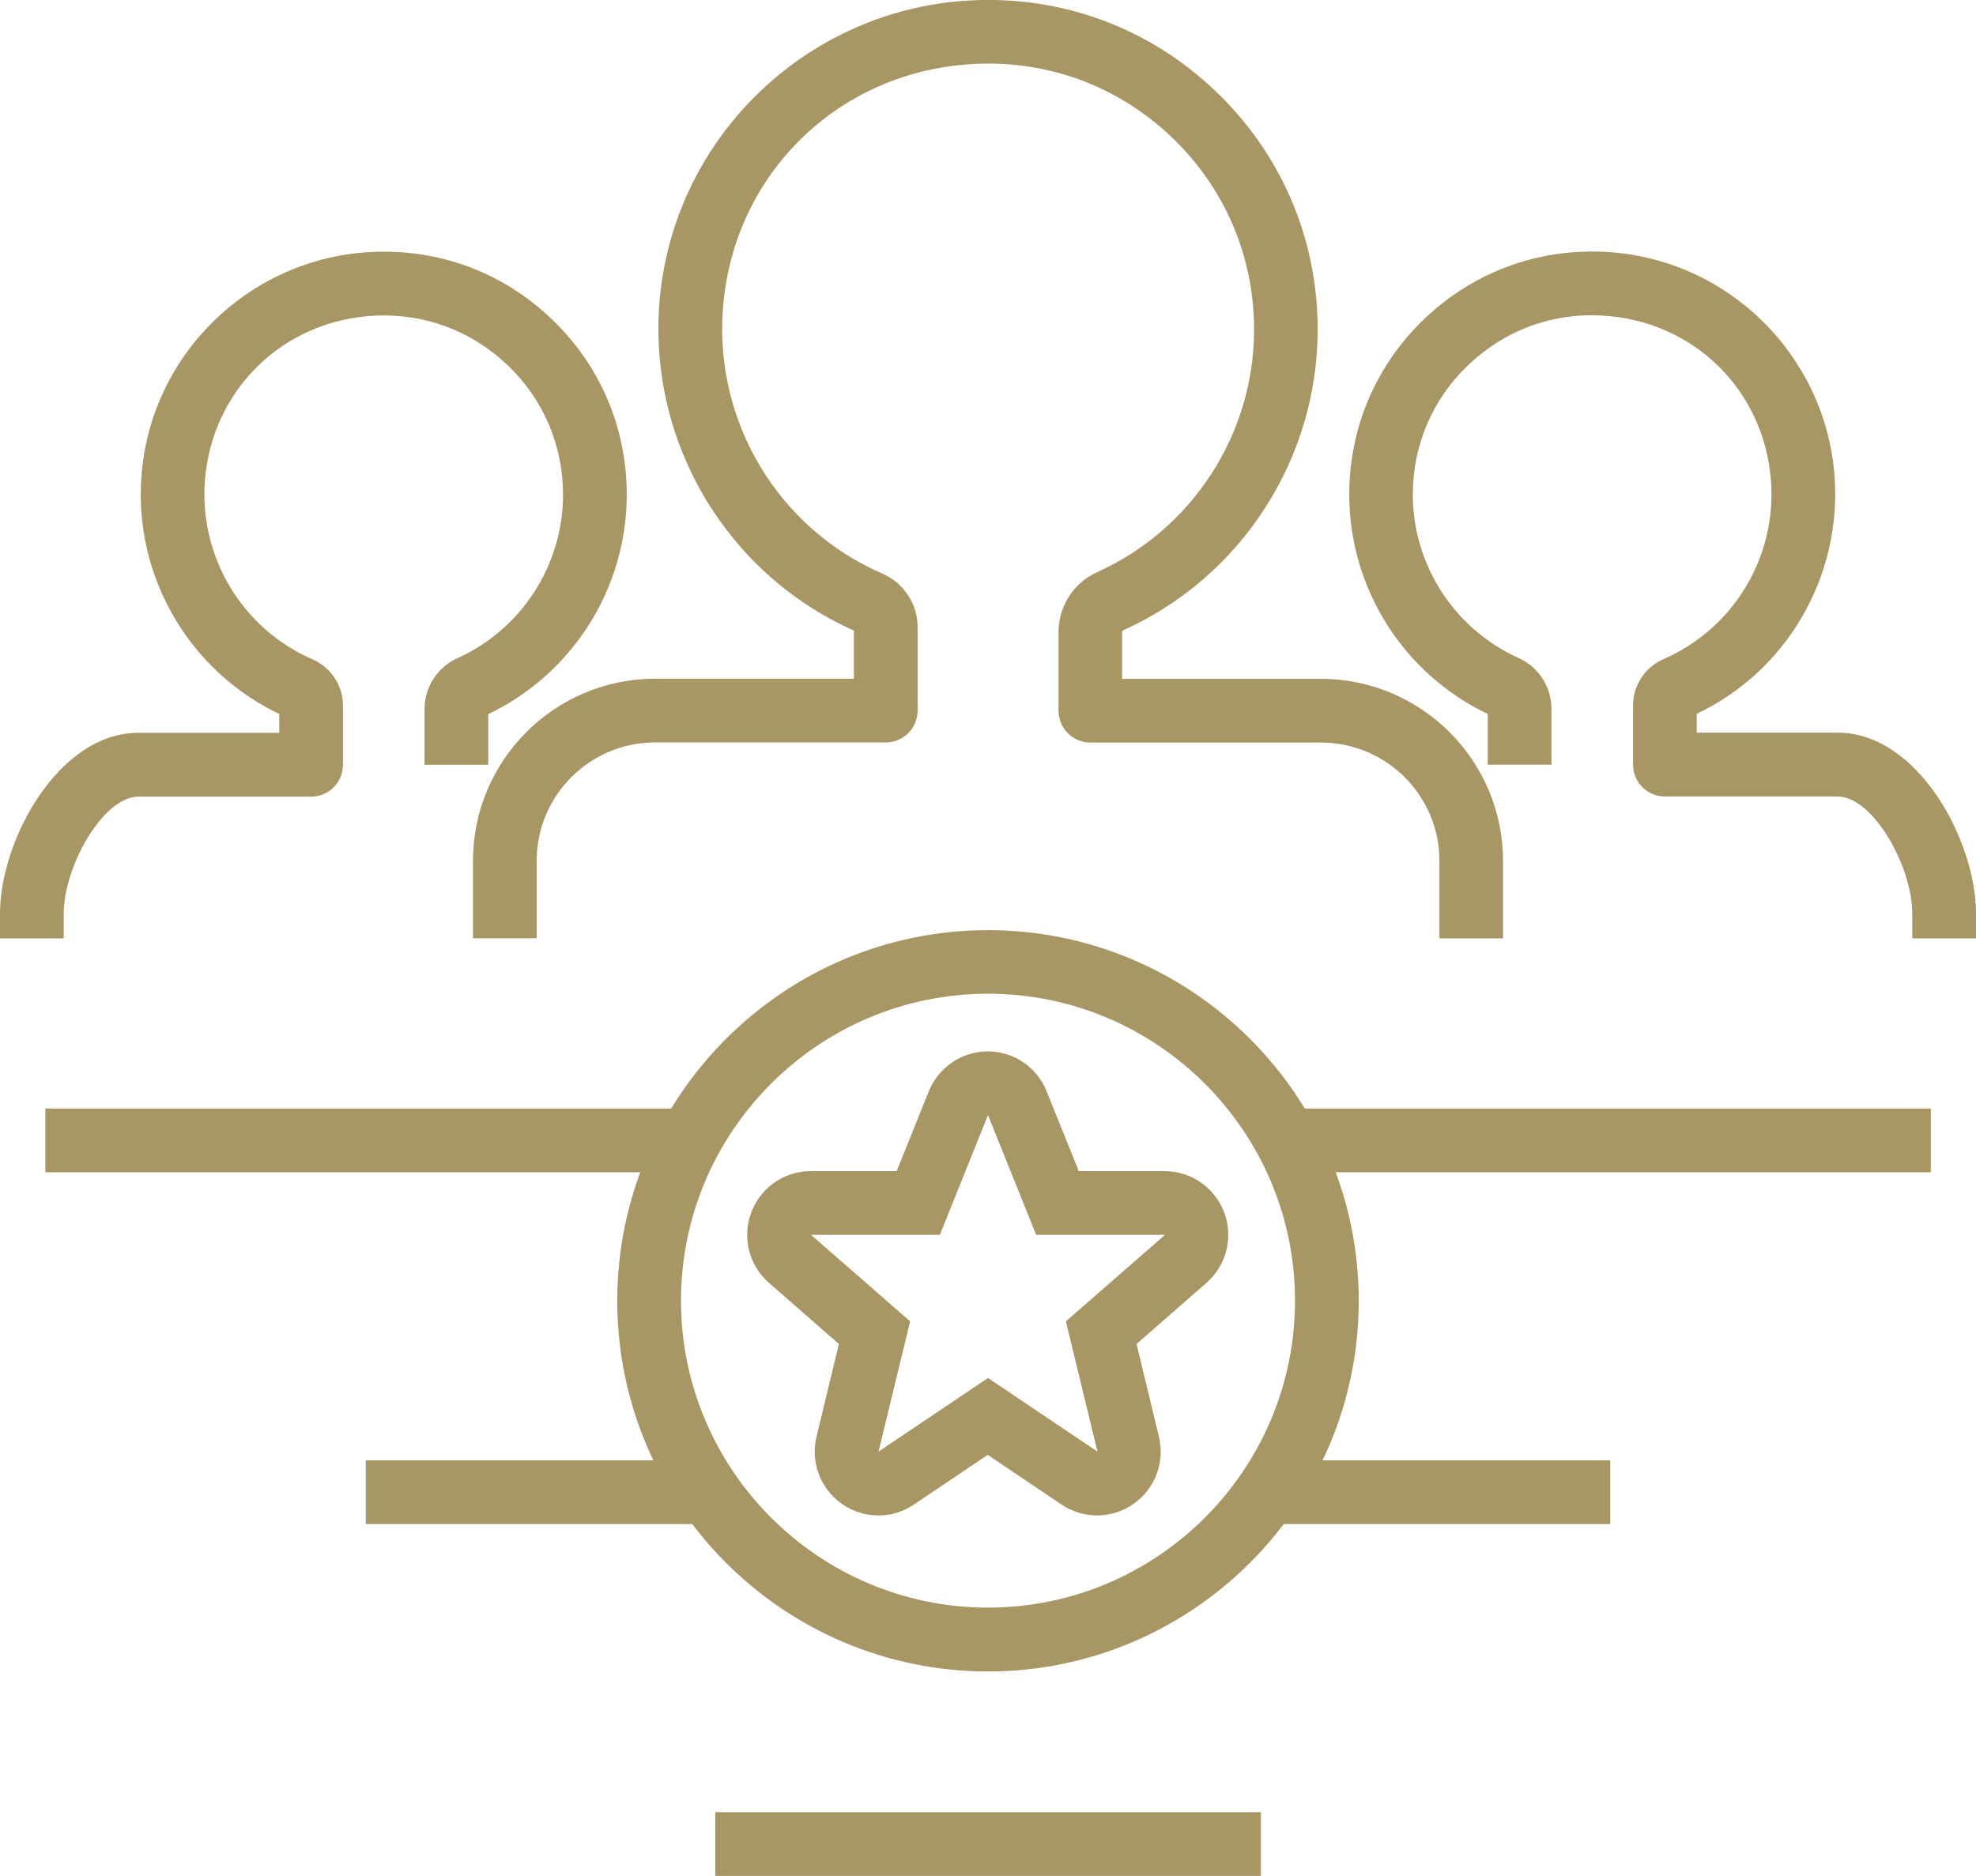
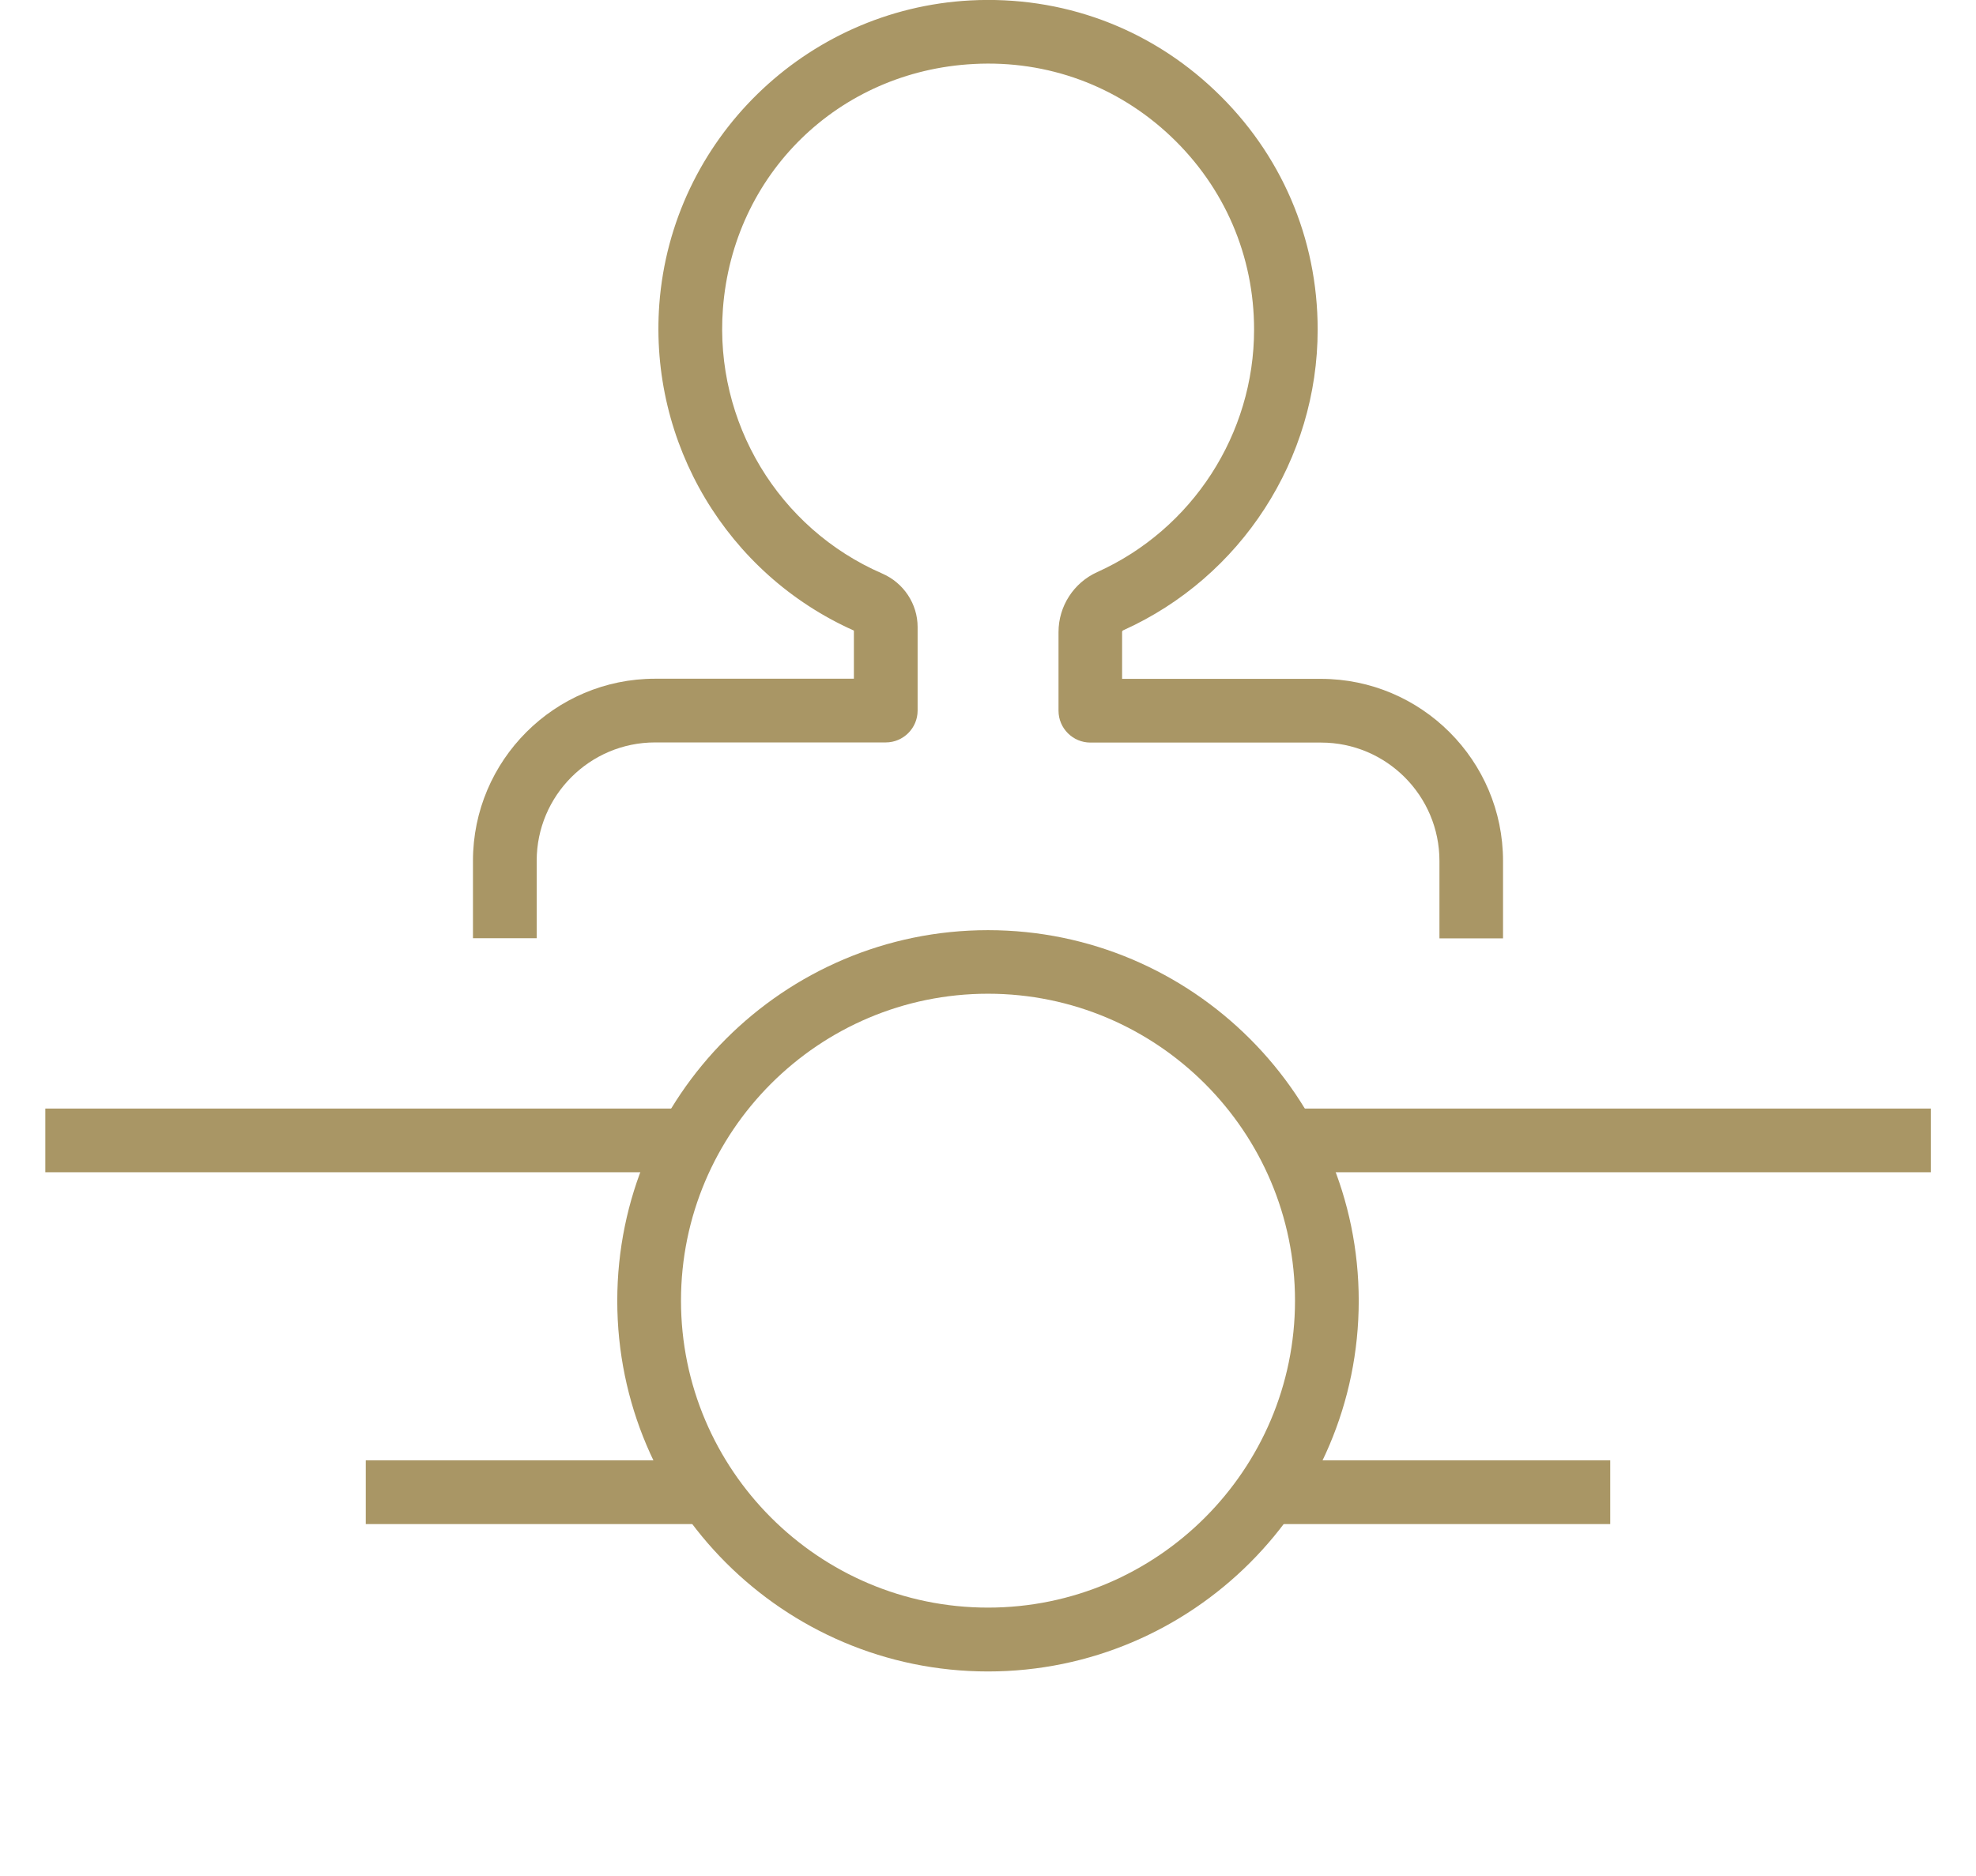
<svg xmlns="http://www.w3.org/2000/svg" id="Layer_1" viewBox="0 0 139.54 132.5">
  <defs>
    <style>.cls-1{fill:#a99665;}</style>
  </defs>
  <g id="Top_Talent_Expertise">
    <rect class="cls-1" x="90.95" y="78.3" width="45.4" height="4.5" />
    <rect class="cls-1" x="3.2" y="78.3" width="45.05" height="4.5" />
    <rect class="cls-1" x="88.99" y="103.15" width="24.72" height="4.5" />
    <rect class="cls-1" x="25.83" y="103.15" width="24.37" height="4.5" />
-     <rect class="cls-1" x="50.51" y="128" width="38.53" height="4.5" />
    <path class="cls-1" d="M106.15,66.28h-4.5v-5.47c0-4.61-3.75-8.36-8.36-8.36h-16.29c-1.24,0-2.25-1.01-2.25-2.25v-5.56c0-1.82,1.07-3.48,2.73-4.23,6.73-3.03,11.08-9.76,11.08-17.13,0-5.2-2.08-10.04-5.86-13.63-3.77-3.58-8.72-5.41-13.94-5.13-9.55.5-17,7.78-17.71,17.3-.6,8,3.92,15.51,11.25,18.69,1.52.66,2.5,2.15,2.5,3.78v5.9c0,1.24-1.01,2.25-2.25,2.25h-16.29c-4.61,0-8.36,3.75-8.36,8.36v5.47h-4.5v-5.47c0-7.09,5.77-12.86,12.86-12.86h14.04v-3.4c-8.96-4-14.47-13.23-13.74-23.06C47.43,9.87,56.87.65,68.52.03c6.47-.34,12.6,1.92,17.27,6.36,4.68,4.44,7.26,10.44,7.26,16.89,0,9.14-5.39,17.48-13.73,21.24-.05.02-.08.07-.08.12v3.31h14.04c7.09,0,12.86,5.77,12.86,12.86v5.47Z" />
-     <path class="cls-1" d="M4.5,66.28H0v-1.75c0-5.14,4.1-12.77,9.77-12.77h9.95v-1.33c-6.37-3.04-10.27-9.72-9.73-16.81.64-8.57,7.6-15.37,16.19-15.82,4.76-.25,9.28,1.41,12.73,4.69,3.45,3.27,5.35,7.69,5.35,12.45,0,6.62-3.83,12.66-9.78,15.5v3.58h-4.5v-3.94c0-1.55.91-2.96,2.32-3.59,4.53-2.04,7.46-6.58,7.46-11.55,0-3.51-1.4-6.77-3.95-9.18-2.54-2.41-5.87-3.65-9.4-3.46-6.43.34-11.45,5.24-11.94,11.66-.4,5.39,2.64,10.45,7.58,12.6,1.32.57,2.17,1.86,2.17,3.28v4.18c0,1.24-1.01,2.25-2.25,2.25h-12.2c-2.49,0-5.27,4.93-5.27,8.27v1.75Z" />
-     <path class="cls-1" d="M139.54,66.28h-4.5v-1.75c0-3.34-2.78-8.27-5.27-8.27h-12.2c-1.24,0-2.25-1.01-2.25-2.25v-4.18c0-1.42.85-2.71,2.16-3.28,4.94-2.15,7.99-7.21,7.58-12.6-.48-6.42-5.5-11.32-11.94-11.66-3.52-.2-6.85,1.04-9.4,3.46-2.55,2.41-3.95,5.68-3.95,9.18,0,4.97,2.93,9.5,7.47,11.55,1.41.63,2.32,2.04,2.32,3.59v3.94h-4.5v-3.58c-5.96-2.84-9.78-8.88-9.78-15.5,0-4.75,1.9-9.17,5.35-12.45,3.45-3.27,7.97-4.94,12.73-4.69,8.59.45,15.54,7.25,16.19,15.82.53,7.1-3.36,13.78-9.73,16.81v1.33h9.95c5.67,0,9.77,7.63,9.77,12.77v1.75Z" />
    <path class="cls-1" d="M69.77,118.06c-14.44,0-26.18-11.75-26.18-26.18s11.75-26.18,26.18-26.18,26.18,11.75,26.18,26.18-11.75,26.18-26.18,26.18ZM69.77,70.19c-11.96,0-21.68,9.73-21.68,21.68s9.73,21.68,21.68,21.68,21.68-9.73,21.68-21.68-9.73-21.68-21.68-21.68Z" />
-     <path class="cls-1" d="M69.77,78.76l3.4,8.46h9.1l-7,6.11,2.23,9.2-7.73-5.2-7.73,5.2,2.23-9.2-7-6.11h9.1l3.4-8.46M69.77,74.26c-1.84,0-3.49,1.12-4.18,2.82l-2.27,5.64h-6.06c-1.88,0-3.55,1.16-4.21,2.92s-.16,3.74,1.25,4.97l4.94,4.32-1.58,6.55c-.44,1.8.28,3.69,1.8,4.75.77.54,1.67.81,2.57.81s1.75-.26,2.51-.77l5.21-3.51,5.21,3.51c.76.51,1.64.77,2.51.77s1.8-.27,2.57-.81c1.52-1.06,2.24-2.95,1.8-4.75l-1.58-6.55,4.94-4.32c1.41-1.23,1.91-3.21,1.25-4.97s-2.34-2.92-4.21-2.92h-6.06l-2.27-5.64c-.68-1.71-2.34-2.82-4.18-2.82h0Z" />
  </g>
</svg>